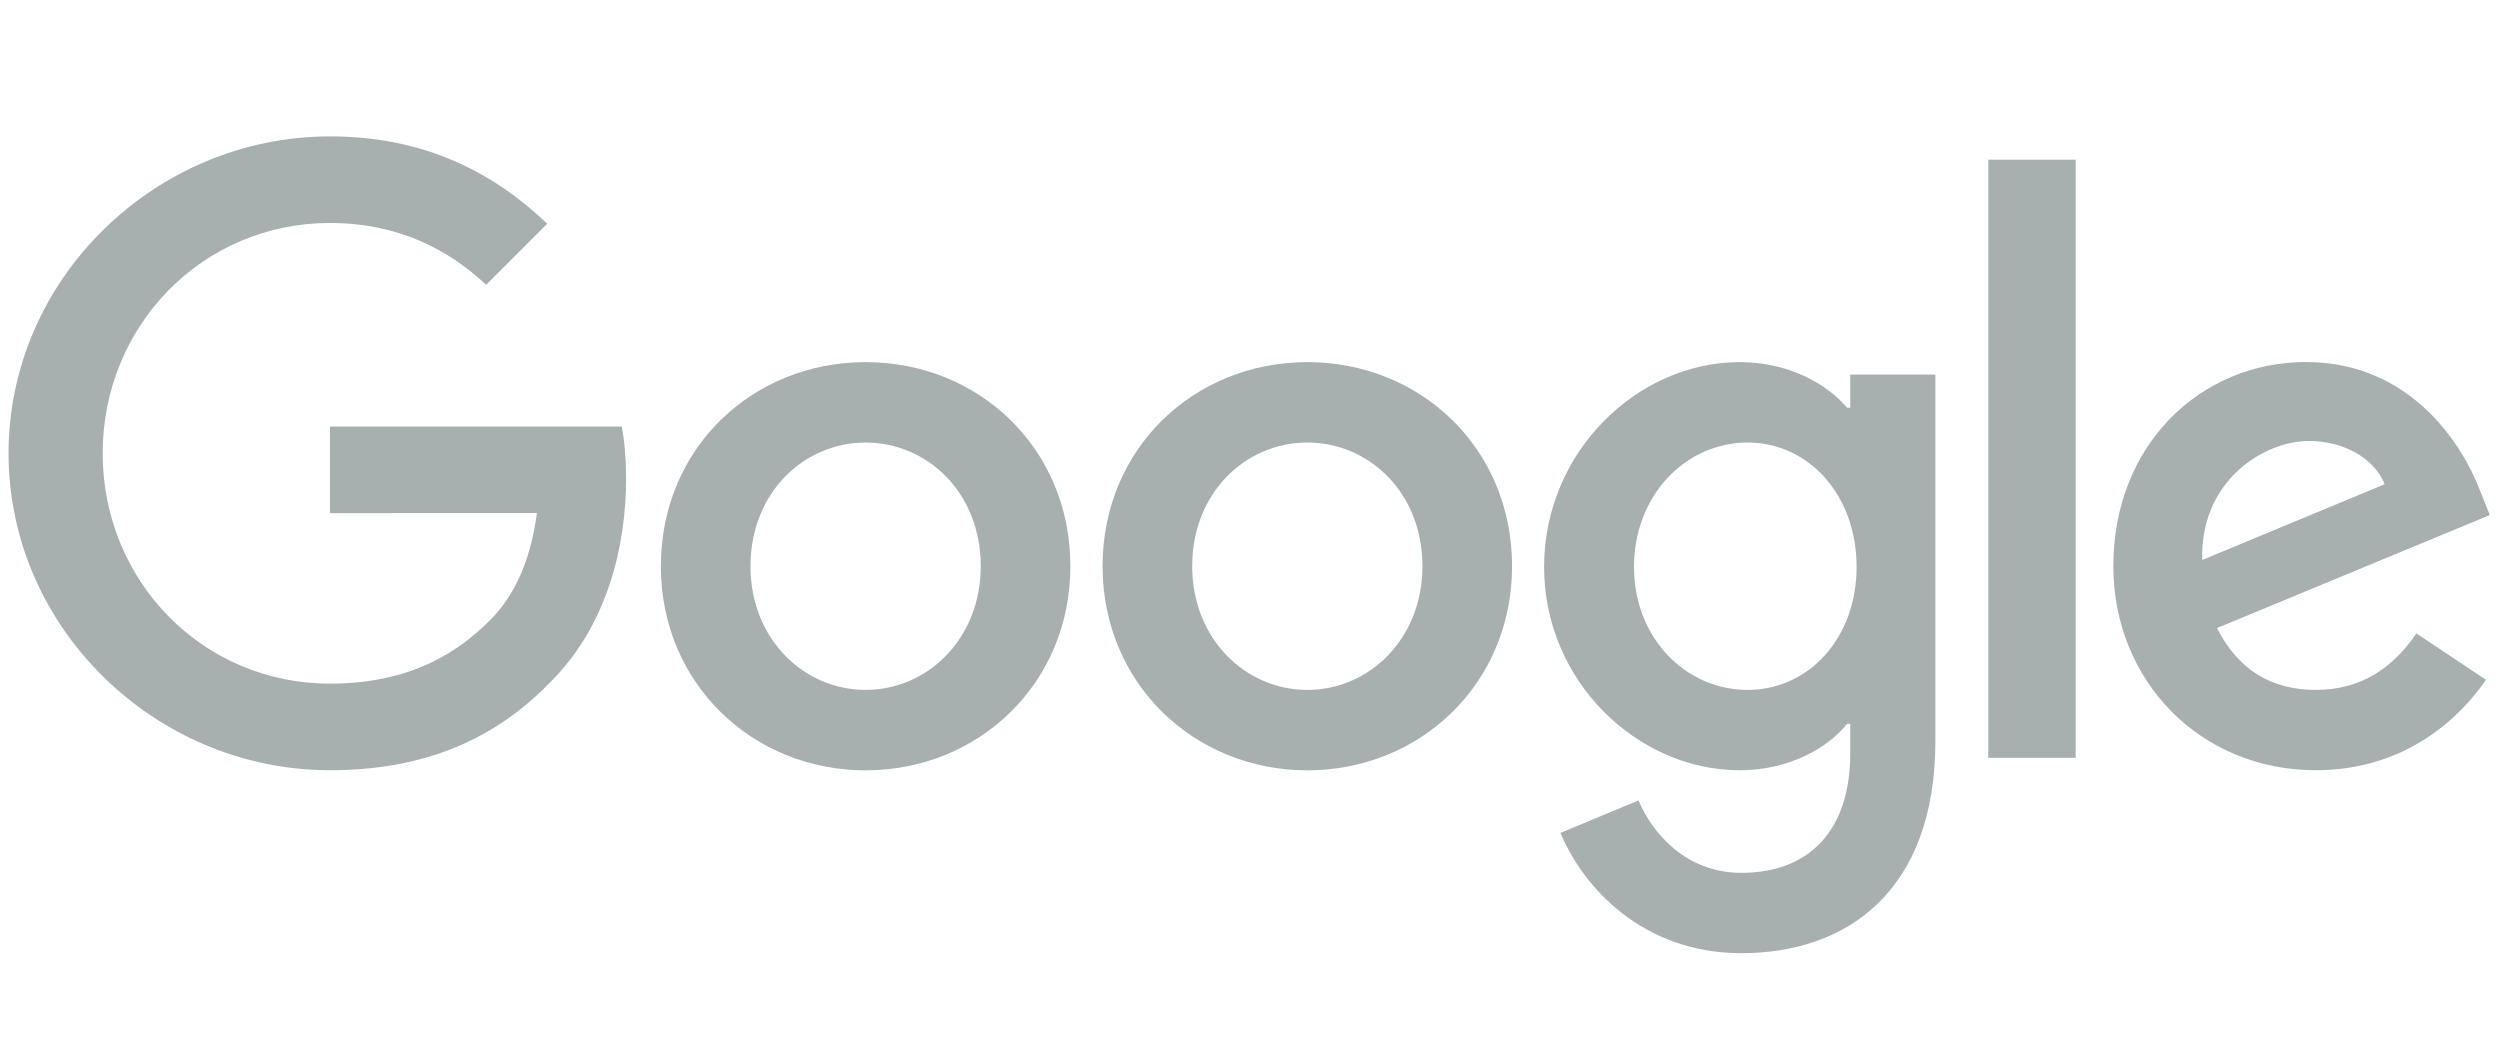
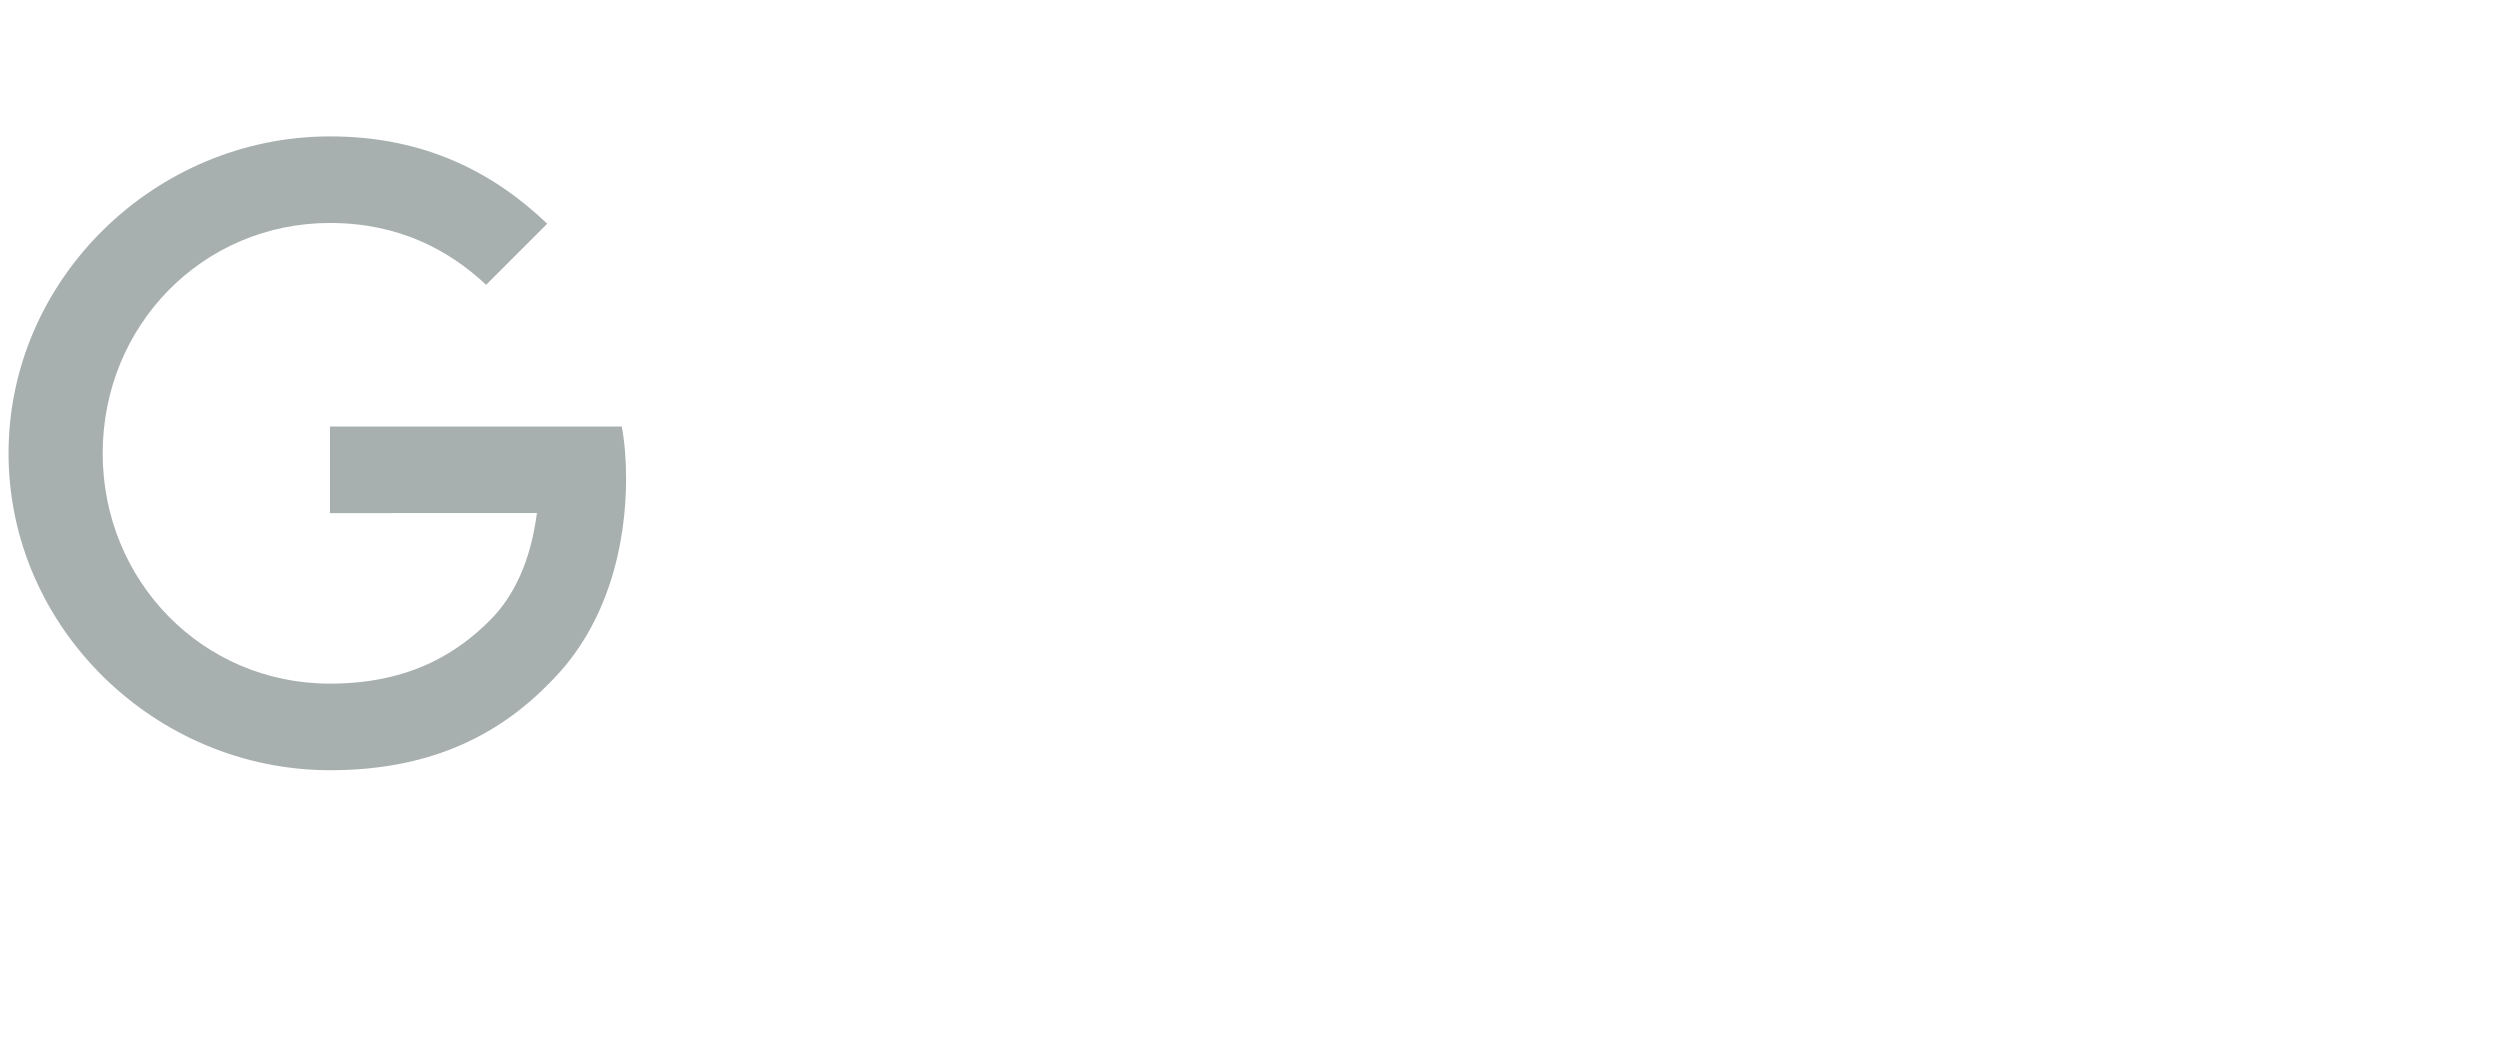
<svg xmlns="http://www.w3.org/2000/svg" width="151" height="64" viewBox="0 0 151 64" fill="none">
  <g id="Company logo" clip-path="url(#clip0_38_534)">
-     <path id="Vector" d="M64.65 34.2C64.65 41.298 59.098 46.528 52.283 46.528C45.469 46.528 39.917 41.298 39.917 34.2C39.917 27.053 45.469 21.872 52.283 21.872C59.098 21.872 64.65 27.053 64.65 34.2ZM59.237 34.2C59.237 29.765 56.019 26.73 52.283 26.73C48.548 26.73 45.33 29.765 45.33 34.2C45.33 38.591 48.548 41.67 52.283 41.67C56.019 41.67 59.237 38.586 59.237 34.2Z" fill="#A8AFAF" />
-     <path id="Vector_2" d="M91.329 34.2C91.329 41.298 85.777 46.528 78.963 46.528C72.148 46.528 66.596 41.298 66.596 34.2C66.596 27.058 72.148 21.872 78.963 21.872C85.777 21.872 91.329 27.053 91.329 34.2ZM85.916 34.2C85.916 29.765 82.698 26.73 78.963 26.73C75.227 26.73 72.009 29.765 72.009 34.2C72.009 38.591 75.227 41.67 78.963 41.67C82.698 41.67 85.916 38.586 85.916 34.2Z" fill="#A8AFAF" />
-     <path id="Vector_3" d="M116.897 22.617V44.749C116.897 53.853 111.528 57.572 105.18 57.572C99.205 57.572 95.609 53.576 94.253 50.307L98.966 48.346C99.806 50.352 101.862 52.72 105.175 52.72C109.238 52.72 111.755 50.213 111.755 45.494V43.721H111.566C110.355 45.216 108.02 46.523 105.075 46.523C98.911 46.523 93.264 41.153 93.264 34.245C93.264 27.286 98.911 21.872 105.075 21.872C108.015 21.872 110.349 23.179 111.566 24.629H111.755V22.623H116.897V22.617ZM112.139 34.245C112.139 29.904 109.243 26.73 105.558 26.73C101.823 26.73 98.694 29.904 98.694 34.245C98.694 38.541 101.823 41.67 105.558 41.67C109.243 41.67 112.139 38.541 112.139 34.245Z" fill="#A8AFAF" />
-     <path id="Vector_4" d="M125.372 9.645V45.772H120.092V9.645H125.372Z" fill="#A8AFAF" />
-     <path id="Vector_5" d="M145.949 38.258L150.15 41.059C148.794 43.065 145.526 46.522 139.879 46.522C132.876 46.522 127.646 41.109 127.646 34.195C127.646 26.863 132.92 21.867 139.273 21.867C145.671 21.867 148.8 26.958 149.823 29.709L150.384 31.11L133.904 37.935C135.166 40.408 137.128 41.67 139.879 41.67C142.636 41.67 144.548 40.314 145.949 38.258ZM133.015 33.822L144.031 29.248C143.425 27.708 141.602 26.636 139.457 26.636C136.706 26.636 132.876 29.064 133.015 33.822Z" fill="#A8AFAF" />
    <path id="Vector_6" d="M19.93 30.993V25.763H37.555C37.727 26.674 37.816 27.753 37.816 28.92C37.816 32.844 36.743 37.696 33.286 41.153C29.923 44.655 25.627 46.522 19.936 46.522C9.386 46.522 0.516 37.929 0.516 27.38C0.516 16.831 9.386 8.238 19.936 8.238C25.771 8.238 29.929 10.528 33.053 13.513L29.362 17.203C27.122 15.102 24.087 13.468 19.93 13.468C12.226 13.468 6.202 19.677 6.202 27.38C6.202 35.084 12.226 41.292 19.93 41.292C24.927 41.292 27.772 39.286 29.596 37.463C31.074 35.984 32.047 33.872 32.43 30.987L19.93 30.993Z" fill="#A8AFAF" />
  </g>
  <defs>
    <clipPath id="clip0_38_534">
      <rect width="150.667" height="64" fill="white" transform="translate(0.333)" />
    </clipPath>
  </defs>
</svg>